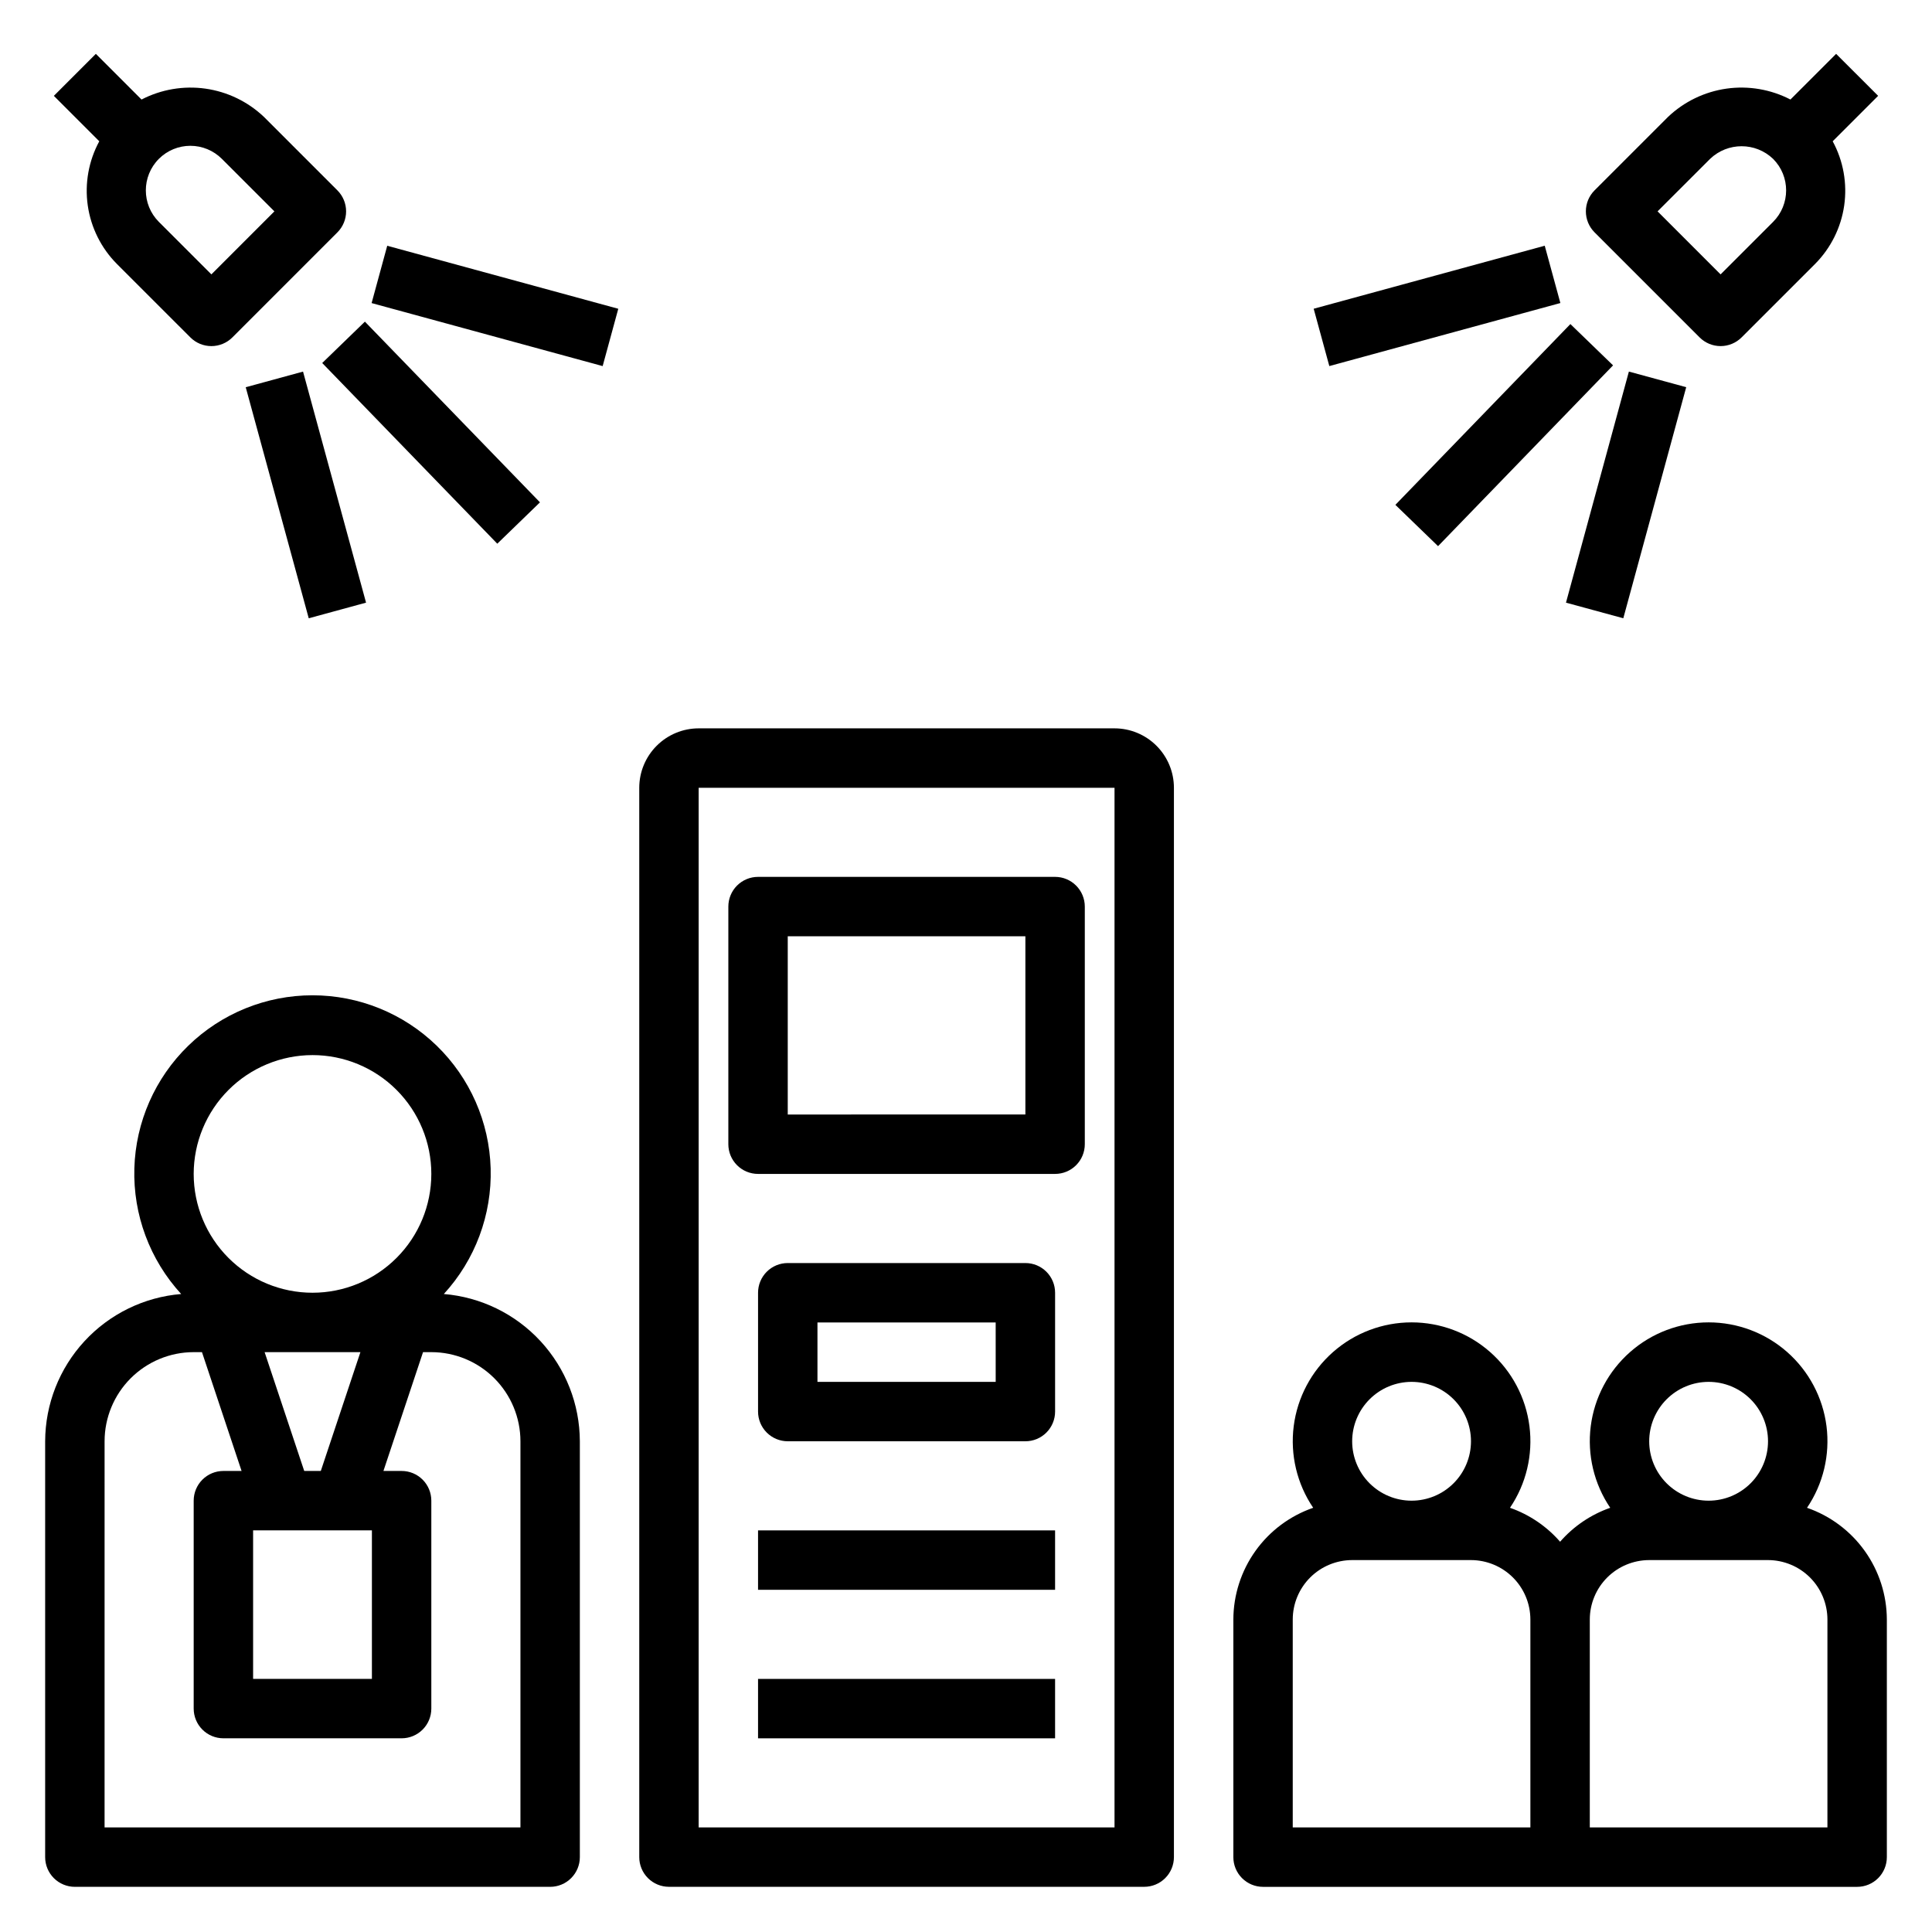
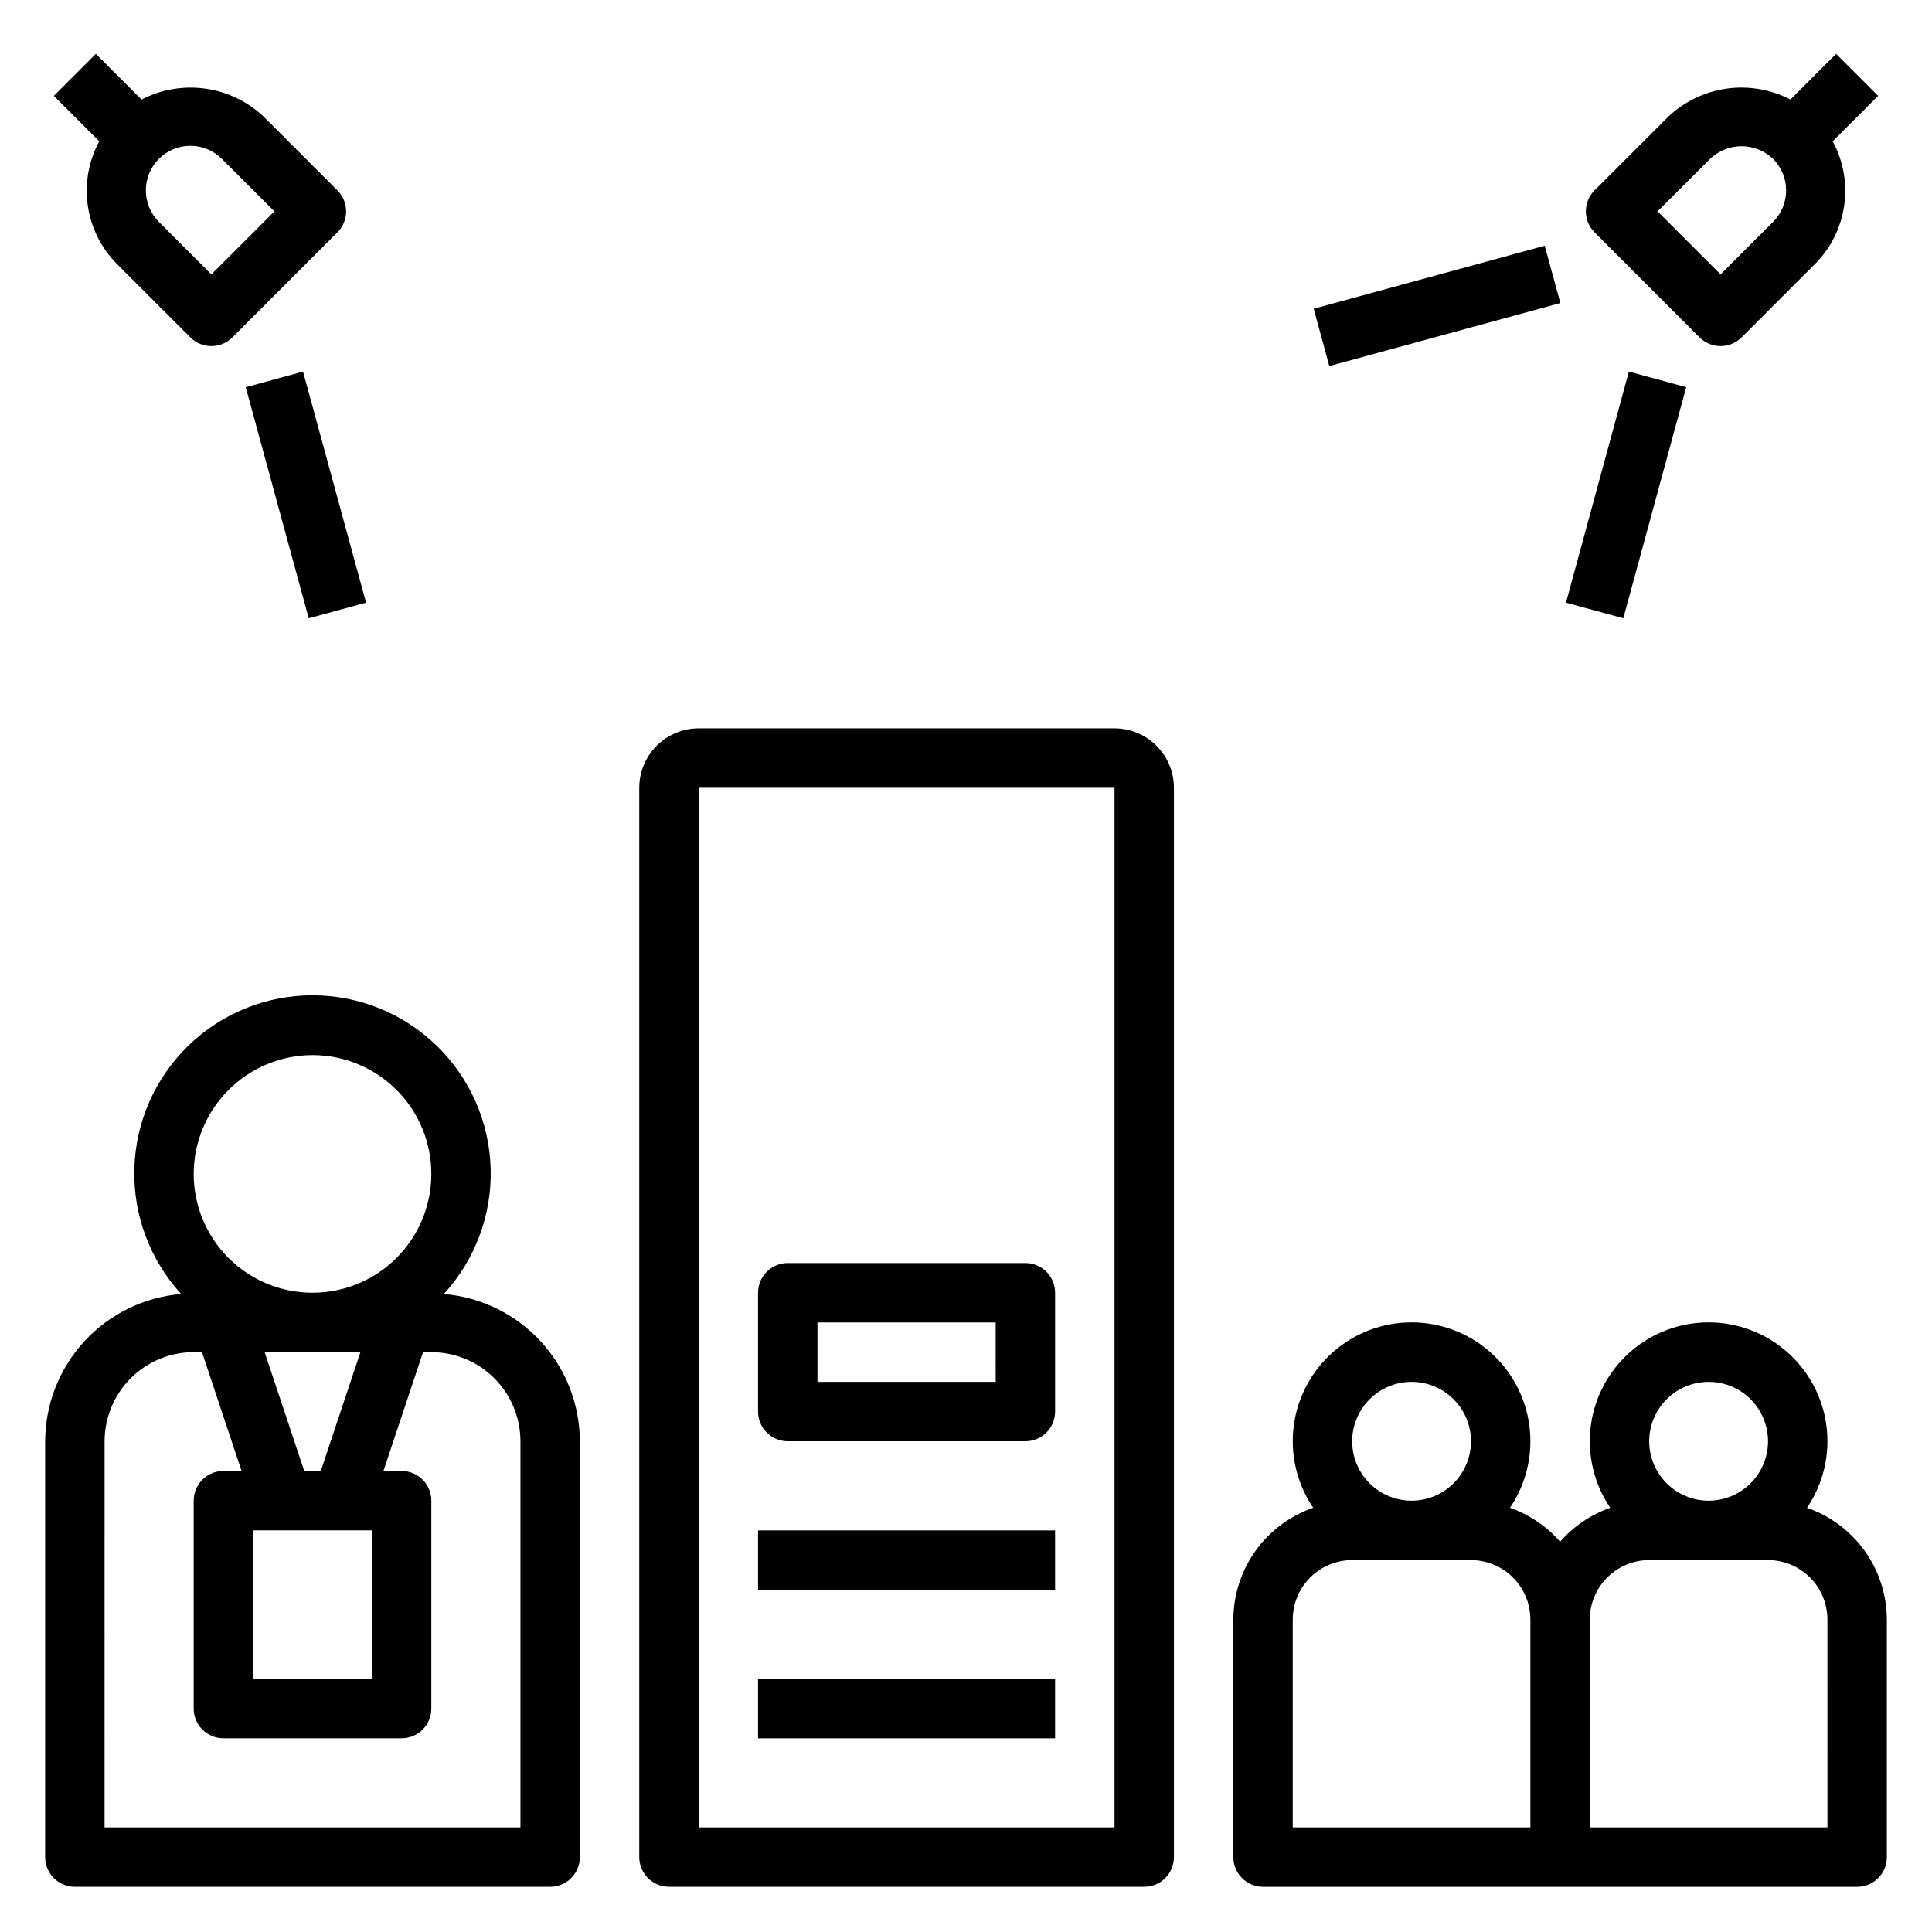
<svg xmlns="http://www.w3.org/2000/svg" fill="#000000" width="800px" height="800px" version="1.1" viewBox="144 144 512 512">
  <g>
    <path d="m163.84 644.03h125.95c2.09 0 4.09-0.828 5.566-2.305 1.477-1.477 2.309-3.481 2.309-5.566v-110.21c-0.031-9.836-3.754-19.301-10.426-26.527-6.676-7.227-15.82-11.688-25.621-12.496 8.309-9.059 12.762-21 12.41-33.285-0.352-12.289-5.481-23.953-14.297-32.52-8.816-8.57-20.625-13.359-32.918-13.359s-24.098 4.789-32.914 13.359c-8.816 8.566-13.945 20.23-14.297 32.52-0.352 12.285 4.102 24.227 12.41 33.285-9.805 0.809-18.945 5.269-25.621 12.496-6.672 7.227-10.395 16.691-10.426 26.527v110.21c0 2.086 0.828 4.09 2.305 5.566 1.477 1.477 3.481 2.305 5.566 2.305zm62.977-220.42c8.352 0 16.363 3.32 22.266 9.223 5.906 5.906 9.223 13.914 9.223 22.266 0 8.352-3.316 16.363-9.223 22.266-5.902 5.906-13.914 9.223-22.266 9.223s-16.359-3.316-22.266-9.223c-5.902-5.902-9.223-13.914-9.223-22.266 0.012-8.348 3.332-16.352 9.234-22.254s13.906-9.223 22.254-9.234zm15.742 125.95v39.359h-31.484v-39.359zm-28.434-47.23h25.387l-10.496 31.488h-4.394zm-42.41 23.613c0.004-6.258 2.496-12.262 6.922-16.691 4.43-4.426 10.434-6.918 16.691-6.922h2.195l10.496 31.488h-4.816c-2.09 0-4.094 0.828-5.566 2.305-1.477 1.477-2.309 3.477-2.309 5.566v55.105c0 2.086 0.832 4.09 2.309 5.566 1.473 1.477 3.477 2.305 5.566 2.305h47.23c2.09 0 4.09-0.828 5.566-2.305 1.477-1.477 2.305-3.481 2.305-5.566v-55.105c0-2.09-0.828-4.09-2.305-5.566-1.477-1.477-3.477-2.305-5.566-2.305h-4.82l10.496-31.488h2.195c6.262 0.004 12.266 2.496 16.691 6.922 4.43 4.43 6.918 10.434 6.926 16.691v102.34h-110.21z" />
    <path d="m439.36 337.02h-110.21c-4.172 0.004-8.176 1.664-11.125 4.617-2.953 2.949-4.613 6.953-4.617 11.125v283.39c0 2.086 0.828 4.09 2.305 5.566 1.477 1.477 3.481 2.305 5.566 2.305h125.95c2.09 0 4.09-0.828 5.566-2.305 1.477-1.477 2.305-3.481 2.305-5.566v-283.39c-0.004-4.172-1.664-8.176-4.617-11.125-2.949-2.953-6.953-4.613-11.125-4.617zm0 291.27h-110.21v-275.52h110.21z" />
-     <path d="m344.89 455.1h78.719c2.09 0 4.094-0.828 5.566-2.305 1.477-1.477 2.309-3.477 2.309-5.566v-62.977c0-2.086-0.832-4.09-2.309-5.566-1.473-1.477-3.477-2.305-5.566-2.305h-78.719c-2.09 0-4.09 0.828-5.566 2.305s-2.305 3.481-2.305 5.566v62.977c0 2.09 0.828 4.09 2.305 5.566s3.477 2.305 5.566 2.305zm7.871-62.977h62.977v47.23l-62.977 0.004z" />
    <path d="m415.74 478.72h-62.977c-2.086 0-4.09 0.828-5.566 2.305-1.477 1.477-2.305 3.481-2.305 5.566v31.488c0 2.09 0.828 4.09 2.305 5.566 1.477 1.477 3.481 2.309 5.566 2.305h62.977c2.09 0.004 4.09-0.828 5.566-2.305 1.477-1.477 2.305-3.477 2.305-5.566v-31.488c0-2.086-0.828-4.09-2.305-5.566-1.477-1.477-3.477-2.305-5.566-2.305zm-7.871 31.488h-47.234v-15.746h47.23z" />
    <path d="m344.89 549.57h78.719v15.742h-78.719z" />
    <path d="m344.89 588.93h78.719v15.742h-78.719z" />
    <path d="m622.88 543.58c4.293-6.344 6.129-14.035 5.16-21.637-0.973-7.598-4.68-14.582-10.426-19.645-5.75-5.062-13.148-7.856-20.809-7.856-7.664 0-15.062 2.793-20.809 7.856-5.75 5.062-9.457 12.047-10.43 19.645-0.969 7.602 0.867 15.293 5.16 21.637-5.133 1.797-9.711 4.898-13.285 8.996-3.57-4.098-8.148-7.199-13.281-8.996 4.293-6.344 6.129-14.035 5.156-21.637-0.969-7.598-4.676-14.582-10.426-19.645s-13.148-7.856-20.809-7.856-15.059 2.793-20.809 7.856-9.457 12.047-10.426 19.645c-0.969 7.602 0.863 15.293 5.16 21.637-6.164 2.133-11.508 6.125-15.301 11.43-3.789 5.305-5.836 11.656-5.856 18.176v62.977c0 2.086 0.828 4.09 2.305 5.566 1.477 1.477 3.477 2.305 5.566 2.305h157.44c2.086 0 4.09-0.828 5.566-2.305 1.477-1.477 2.305-3.481 2.305-5.566v-62.977c-0.02-6.519-2.066-12.871-5.859-18.176-3.789-5.305-9.137-9.297-15.297-11.43zm-104.8-33.371c4.176 0 8.18 1.66 11.133 4.609 2.953 2.953 4.613 6.957 4.613 11.133s-1.66 8.184-4.613 11.133c-2.953 2.953-6.957 4.613-11.133 4.613s-8.18-1.66-11.133-4.613c-2.953-2.949-4.609-6.957-4.609-11.133 0.004-4.172 1.664-8.176 4.617-11.125 2.949-2.953 6.953-4.613 11.125-4.617zm31.488 118.08h-62.977v-55.105c0.004-4.176 1.664-8.176 4.617-11.129 2.953-2.949 6.953-4.609 11.129-4.617h31.488c4.172 0.008 8.176 1.668 11.125 4.617 2.953 2.953 4.613 6.953 4.617 11.129zm47.23-118.08h0.004c4.176 0 8.18 1.66 11.133 4.609 2.949 2.953 4.609 6.957 4.609 11.133s-1.66 8.184-4.609 11.133c-2.953 2.953-6.957 4.613-11.133 4.613s-8.184-1.66-11.133-4.613c-2.953-2.949-4.613-6.957-4.613-11.133 0.004-4.172 1.664-8.176 4.617-11.125 2.953-2.953 6.953-4.613 11.129-4.617zm31.488 118.08h-62.973v-55.105c0.004-4.176 1.664-8.176 4.613-11.129 2.953-2.949 6.957-4.609 11.129-4.617h31.488c4.176 0.008 8.176 1.668 11.129 4.617 2.949 2.953 4.609 6.953 4.617 11.129z" />
-     <path d="m242.48 224.32 4.141-15.191 61.23 16.699-4.141 15.191z" />
    <path d="m209.12 246.62 15.188-4.144 16.699 61.23-15.188 4.144z" />
    <path d="m170.31 181.44c-2.82 5.199-3.887 11.168-3.051 17.02 0.84 5.852 3.543 11.281 7.707 15.477l19.484 19.48c1.477 1.477 3.477 2.305 5.566 2.305 2.086 0 4.09-0.828 5.566-2.305l27.832-27.836c1.477-1.477 2.305-3.481 2.305-5.566 0-2.09-0.828-4.09-2.305-5.566l-19.48-19.48c-4.258-4.039-9.668-6.652-15.48-7.477-5.812-0.82-11.734 0.188-16.949 2.887l-12.105-12.105-11.129 11.129zm15.789 4.656v0.004c2.215-2.215 5.219-3.461 8.352-3.461 3.129 0 6.133 1.246 8.348 3.461l13.918 13.914-16.699 16.703-13.914-13.914c-4.606-4.613-4.606-12.086-0.004-16.703z" />
    <path d="m492.14 225.82 61.23-16.703 4.144 15.191-61.23 16.703z" />
    <path d="m559 303.71 16.672-61.238 15.191 4.137-16.672 61.238z" />
    <path d="m630.59 158.27-12.105 12.105c-5.211-2.699-11.137-3.707-16.945-2.887-5.812 0.824-11.223 3.438-15.48 7.477l-19.484 19.48c-1.477 1.477-2.305 3.477-2.305 5.566 0 2.086 0.828 4.09 2.305 5.566l27.832 27.836h0.004c1.473 1.477 3.477 2.305 5.562 2.305 2.09 0 4.09-0.828 5.566-2.305l19.488-19.48c4.164-4.199 6.863-9.625 7.703-15.477 0.836-5.852-0.23-11.82-3.051-17.016l12.043-12.043zm-16.699 44.531-13.918 13.914-16.699-16.703 13.922-13.914c4.672-4.461 12.023-4.461 16.691 0 4.606 4.617 4.606 12.086 0.004 16.703z" />
-     <path d="m229.39 240.2 11.312-10.961 46.395 47.887-11.312 10.961z" />
-     <path d="m513.79 277.79 46.379-47.91 11.309 10.945-46.379 47.91z" />
  </g>
</svg>